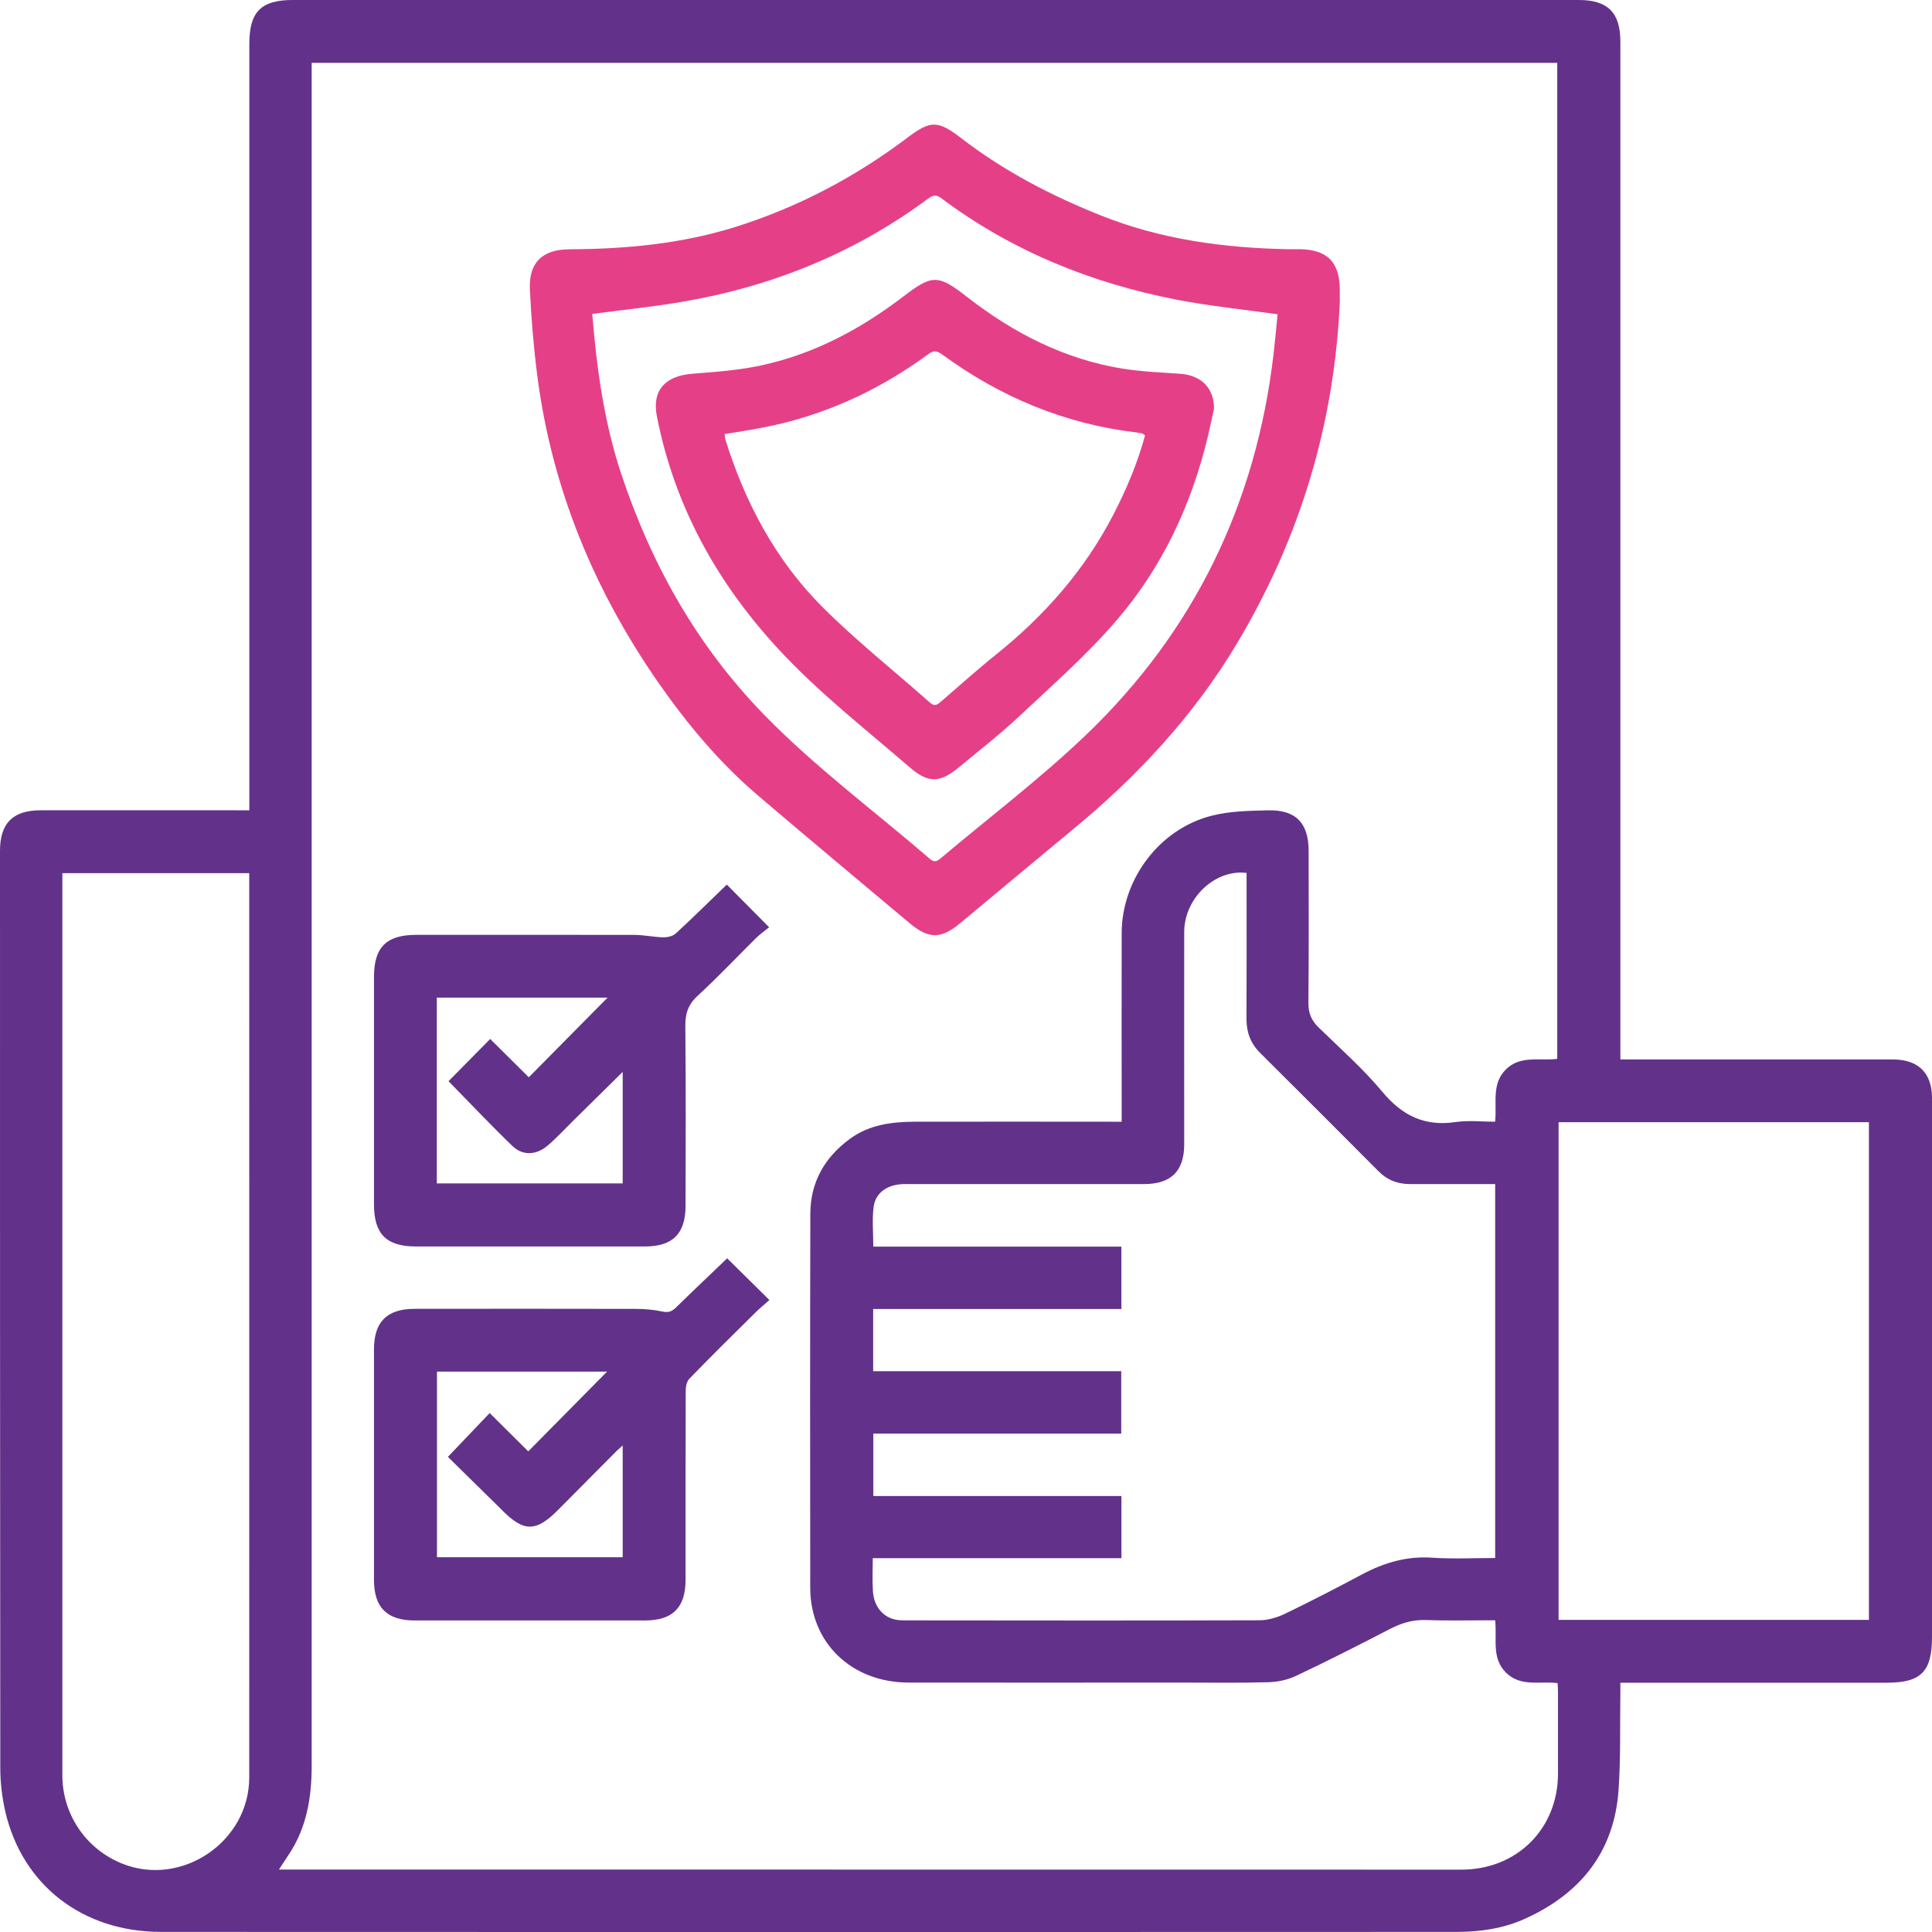
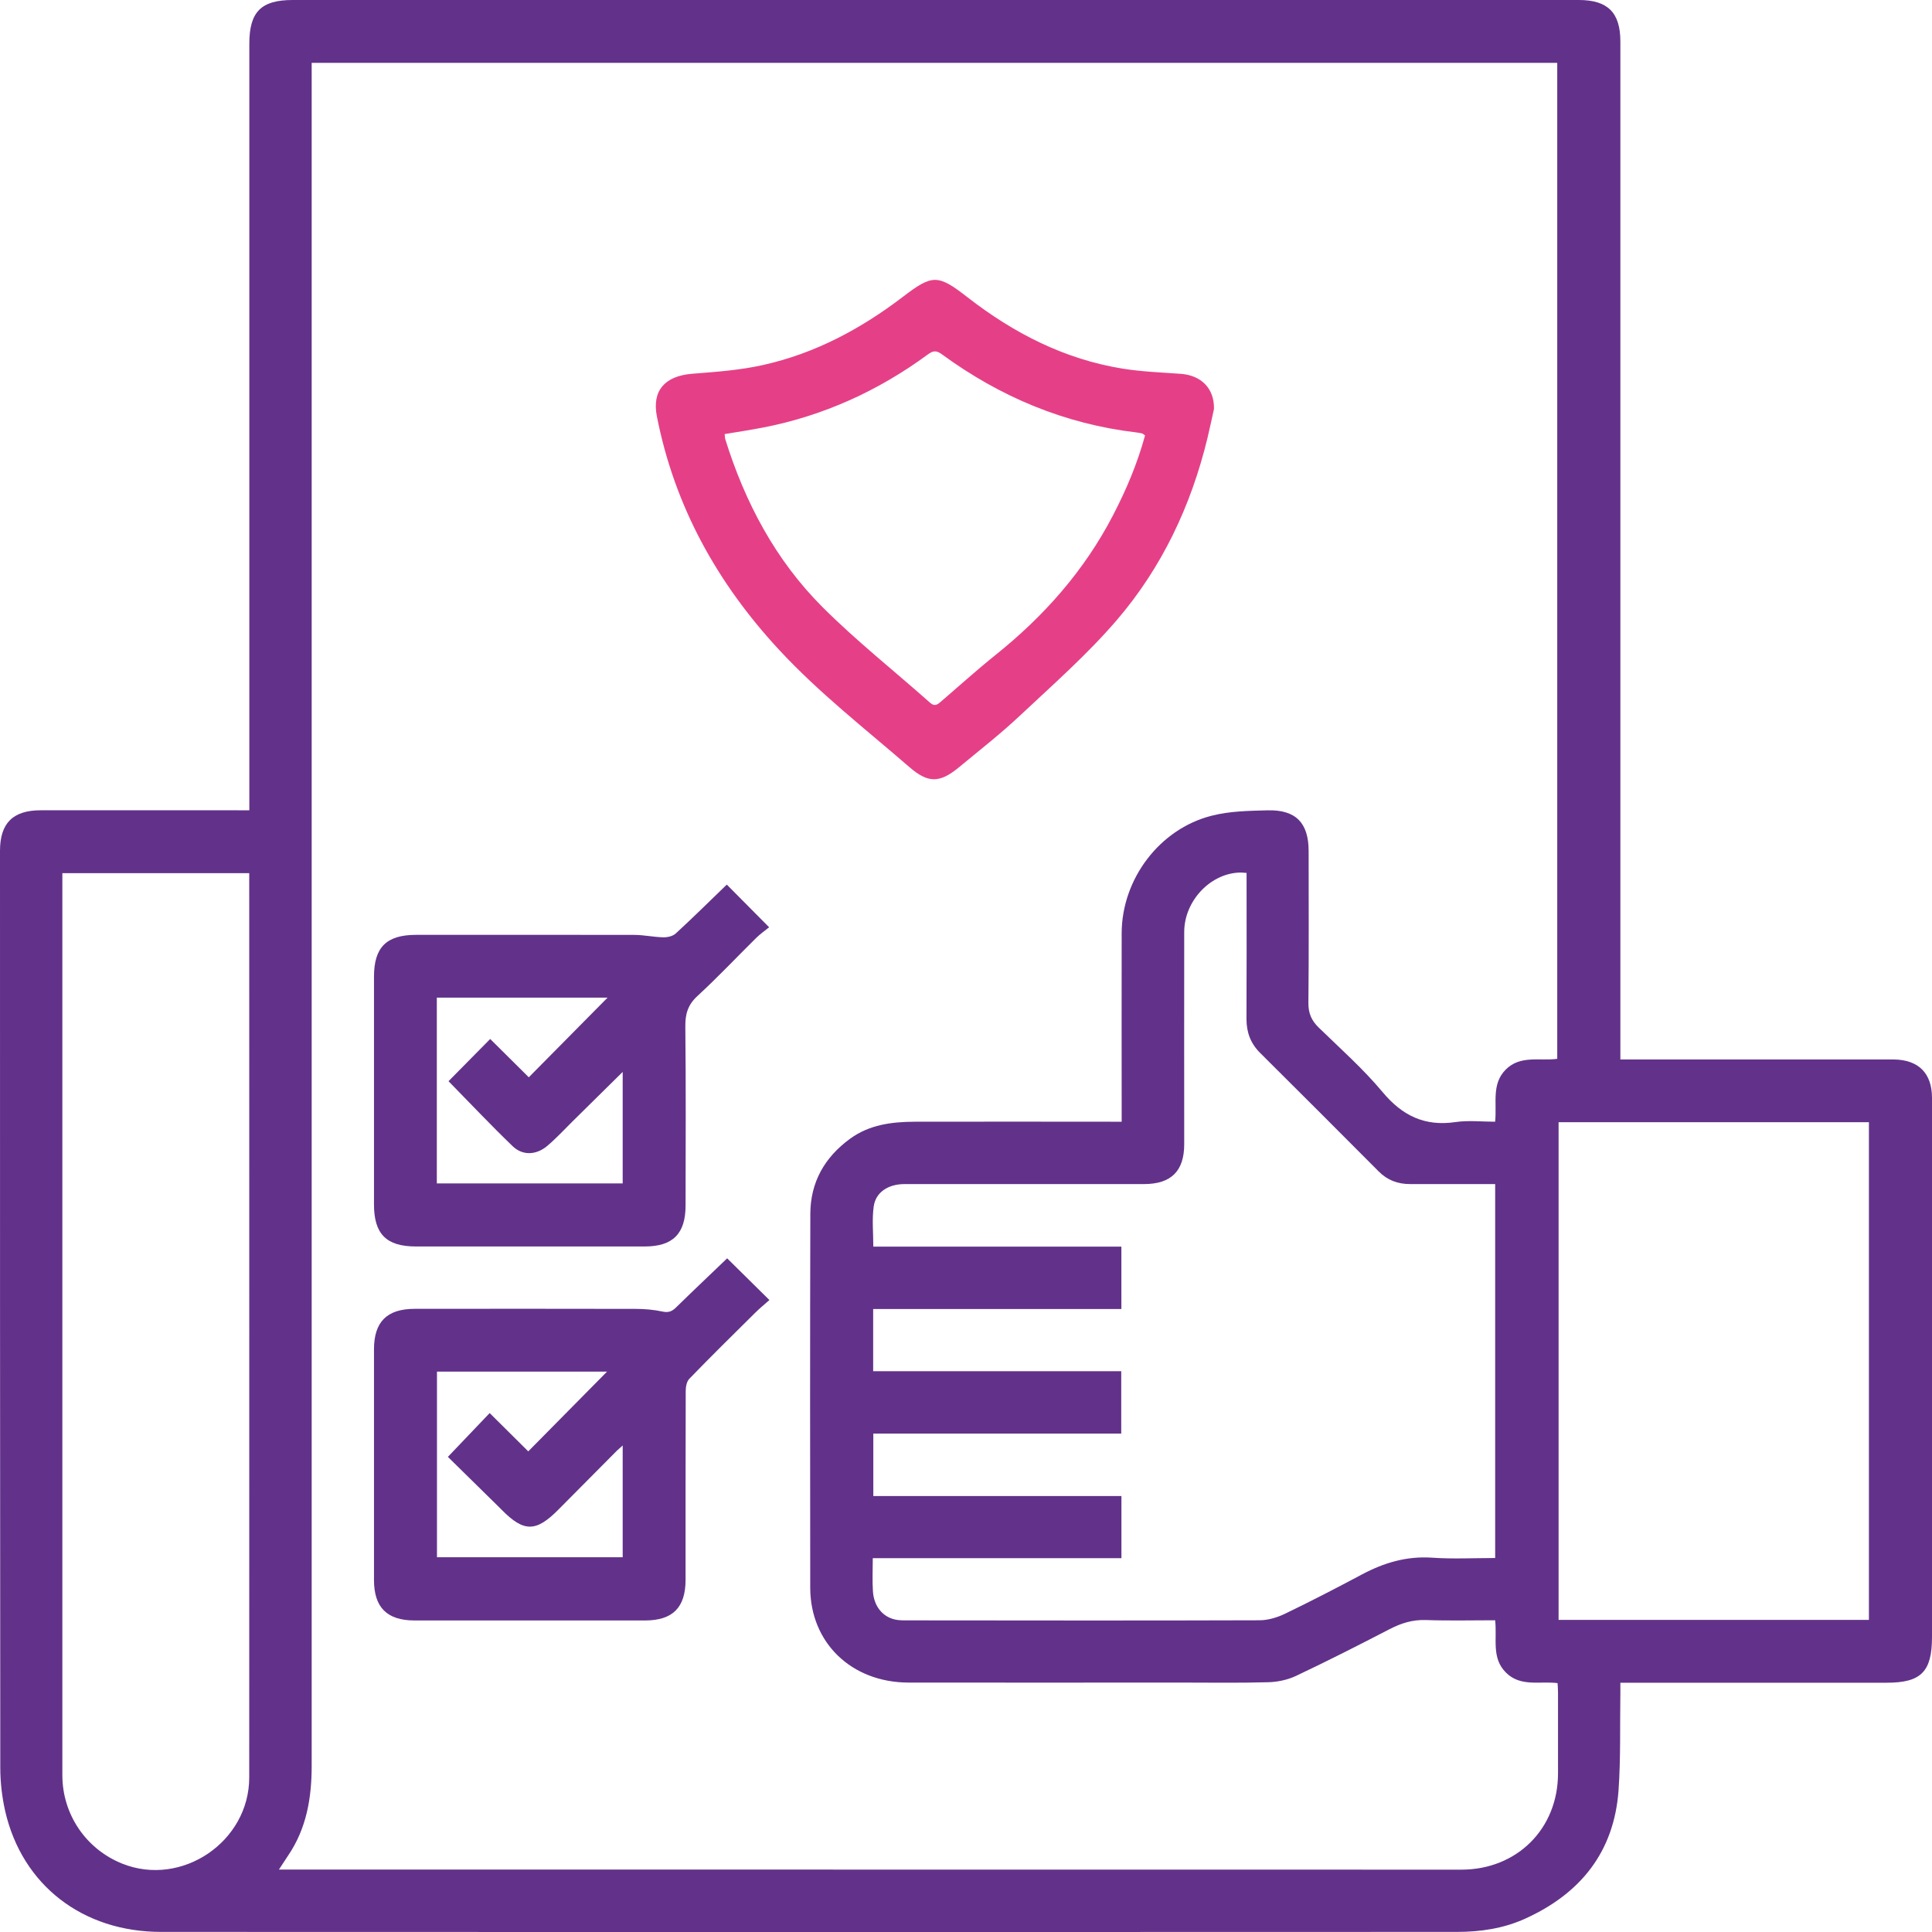
<svg xmlns="http://www.w3.org/2000/svg" width="40" height="40" viewBox="0 0 40 40" fill="none">
  <g id="Layer_1" clip-path="url(#clip0_503_98)">
    <path id="Vector" d="M5.162 16.774C5.162 16.662 5.162 16.575 5.162 16.489C5.162 11.294 5.162 6.101 5.162 0.906C5.162 0.246 5.405 0 6.058 0C14.935 0 23.811 0 32.688 0C33.288 0 33.548 0.262 33.548 0.859C33.548 7.793 33.548 14.729 33.548 21.663C33.548 21.744 33.548 21.823 33.548 21.935H33.788C35.542 21.935 37.296 21.935 39.05 21.935C39.104 21.935 39.157 21.935 39.212 21.935C39.72 21.943 39.998 22.218 40 22.726C40.003 23.781 40 24.836 40 25.891C40 28.558 40 31.226 40 33.894C40 34.611 39.773 34.839 39.065 34.839C37.317 34.839 35.571 34.839 33.824 34.839C33.743 34.839 33.663 34.839 33.548 34.839C33.548 34.915 33.548 34.986 33.548 35.056C33.537 35.727 33.557 36.4 33.51 37.07C33.417 38.343 32.723 39.204 31.579 39.723C31.131 39.927 30.652 39.998 30.167 39.998C21.223 40.002 12.278 40.002 3.335 39.998C1.71 39.998 0.46 39.029 0.108 37.5C0.042 37.208 0.006 36.902 0.006 36.602C0 30.273 0 23.943 0 17.614C0 17.044 0.267 16.776 0.841 16.776C2.199 16.774 3.557 16.776 4.914 16.776C4.987 16.776 5.06 16.776 5.162 16.776V16.774ZM6.453 1.301V12.935C6.453 20.811 6.453 28.686 6.453 36.56C6.453 37.224 6.346 37.858 5.964 38.419C5.906 38.505 5.85 38.593 5.775 38.707C5.883 38.707 5.956 38.707 6.028 38.707C7.257 38.707 8.487 38.707 9.717 38.707C16.563 38.707 23.411 38.707 30.257 38.709C31.406 38.709 32.257 37.863 32.257 36.716C32.257 36.158 32.257 35.601 32.257 35.043C32.257 34.978 32.251 34.913 32.248 34.847C31.875 34.802 31.482 34.93 31.18 34.63C30.872 34.326 31 33.925 30.955 33.546C30.469 33.546 29.994 33.558 29.519 33.541C29.246 33.532 29.01 33.606 28.772 33.729C28.129 34.062 27.482 34.391 26.828 34.7C26.652 34.782 26.443 34.825 26.248 34.829C25.644 34.846 25.039 34.836 24.434 34.836C22.558 34.836 20.684 34.839 18.809 34.836C17.628 34.833 16.777 34.011 16.775 32.875C16.772 30.294 16.77 27.714 16.777 25.134C16.778 24.478 17.071 23.962 17.6 23.576C18.002 23.283 18.466 23.226 18.94 23.224C20.291 23.22 21.641 23.224 22.992 23.224H23.223C23.223 23.131 23.223 23.058 23.223 22.985C23.223 21.762 23.22 20.539 23.223 19.316C23.227 18.203 24.003 17.164 25.084 16.889C25.456 16.793 25.854 16.787 26.243 16.777C26.828 16.761 27.094 17.038 27.094 17.62C27.094 18.669 27.1 19.717 27.089 20.765C27.087 20.979 27.154 21.131 27.304 21.276C27.752 21.712 28.223 22.129 28.623 22.608C29.034 23.101 29.498 23.325 30.137 23.231C30.404 23.192 30.681 23.224 30.955 23.224C30.995 22.838 30.875 22.445 31.175 22.144C31.477 21.84 31.882 21.971 32.241 21.922V1.301H6.451H6.453ZM25.806 18.073C25.754 18.07 25.722 18.065 25.691 18.065C25.073 18.068 24.519 18.644 24.518 19.295C24.515 20.759 24.518 22.225 24.518 23.689C24.518 24.245 24.248 24.514 23.688 24.515C23.13 24.515 22.573 24.515 22.015 24.515C20.919 24.515 19.824 24.515 18.73 24.515C18.39 24.515 18.13 24.682 18.089 24.98C18.052 25.247 18.081 25.523 18.081 25.81H23.217V27.102H18.078V28.389H23.214V29.681H18.081V30.974H23.218V32.26H18.07C18.07 32.503 18.058 32.724 18.073 32.944C18.092 33.252 18.27 33.475 18.537 33.532C18.647 33.554 18.764 33.548 18.879 33.548C21.277 33.55 23.676 33.554 26.074 33.546C26.254 33.546 26.445 33.488 26.608 33.409C27.146 33.15 27.676 32.875 28.202 32.595C28.655 32.354 29.123 32.215 29.647 32.25C30.079 32.28 30.516 32.257 30.956 32.257V24.515C30.361 24.515 29.777 24.514 29.194 24.515C28.94 24.515 28.725 24.436 28.544 24.253C27.728 23.433 26.911 22.616 26.092 21.802C25.893 21.605 25.807 21.375 25.807 21.097C25.812 20.163 25.809 19.228 25.809 18.295V18.07L25.806 18.073ZM5.162 18.078H1.291V18.35C1.291 24.485 1.291 30.618 1.291 36.753C1.291 37.565 1.78 38.285 2.534 38.586C3.764 39.076 5.16 38.13 5.16 36.801C5.162 30.62 5.16 24.439 5.16 18.258C5.16 18.204 5.16 18.151 5.16 18.078H5.162ZM38.694 33.538V23.234H32.269V33.538H38.694Z" fill="#62328A" />
-     <path id="Vector_2" d="M27.741 6.211C27.634 8.756 26.924 11.118 25.618 13.309C24.718 14.818 23.545 16.077 22.197 17.186C21.426 17.824 20.657 18.466 19.888 19.107C19.481 19.447 19.231 19.448 18.822 19.105C17.778 18.228 16.73 17.355 15.693 16.47C14.895 15.79 14.225 14.986 13.631 14.134C12.301 12.221 11.429 10.117 11.126 7.795C11.049 7.196 10.998 6.593 10.971 5.991C10.945 5.433 11.23 5.164 11.793 5.161C12.96 5.156 14.113 5.048 15.231 4.697C16.531 4.287 17.717 3.66 18.803 2.839C19.261 2.493 19.419 2.49 19.89 2.852C20.78 3.54 21.767 4.053 22.804 4.465C24.034 4.956 25.328 5.132 26.647 5.159C26.728 5.161 26.809 5.159 26.89 5.159C27.477 5.161 27.739 5.423 27.739 6.007C27.739 6.075 27.739 6.141 27.739 6.209L27.741 6.211ZM12.262 6.499C12.353 7.62 12.505 8.74 12.866 9.824C13.493 11.704 14.442 13.388 15.835 14.813C16.895 15.899 18.113 16.798 19.256 17.785C19.348 17.866 19.409 17.826 19.481 17.766C20.482 16.921 21.531 16.127 22.476 15.224C24.728 13.071 26.01 10.414 26.369 7.318C26.401 7.034 26.427 6.751 26.451 6.507C25.73 6.405 25.036 6.336 24.353 6.203C22.586 5.858 20.948 5.195 19.498 4.111C19.395 4.033 19.332 4.027 19.225 4.106C17.704 5.235 15.995 5.928 14.134 6.247C13.521 6.352 12.901 6.415 12.264 6.499H12.262Z" fill="#E54087" />
    <path id="Vector_3" d="M15.047 18.314C15.319 18.589 15.605 18.876 15.924 19.198C15.832 19.272 15.738 19.338 15.657 19.418C15.251 19.819 14.859 20.235 14.44 20.621C14.243 20.802 14.186 20.992 14.189 21.251C14.202 22.487 14.196 23.721 14.194 24.957C14.194 25.543 13.932 25.807 13.346 25.807C11.769 25.807 10.189 25.807 8.612 25.807C7.998 25.807 7.743 25.549 7.743 24.936C7.743 23.365 7.743 21.793 7.743 20.222C7.743 19.612 8 19.355 8.617 19.355C10.121 19.355 11.625 19.353 13.13 19.356C13.33 19.356 13.529 19.401 13.73 19.406C13.817 19.408 13.929 19.384 13.99 19.327C14.35 18.997 14.697 18.652 15.049 18.313L15.047 18.314ZM12.893 22.192C12.527 22.553 12.189 22.888 11.85 23.221C11.678 23.391 11.513 23.571 11.329 23.726C11.1 23.917 10.82 23.93 10.612 23.729C10.154 23.288 9.718 22.825 9.286 22.385C9.566 22.102 9.851 21.814 10.149 21.511C10.419 21.78 10.694 22.052 10.948 22.304C11.497 21.751 12.044 21.196 12.579 20.655H9.044V24.501H12.892V22.191L12.893 22.192Z" fill="#62328A" />
    <path id="Vector_4" d="M15.055 26.052C15.327 26.321 15.612 26.602 15.93 26.916C15.825 27.009 15.727 27.088 15.638 27.177C15.18 27.63 14.72 28.083 14.272 28.546C14.217 28.602 14.197 28.712 14.197 28.798C14.193 30.1 14.194 31.404 14.194 32.707C14.194 33.281 13.929 33.548 13.359 33.55C11.767 33.55 10.176 33.55 8.584 33.55C8.011 33.55 7.743 33.279 7.743 32.712C7.743 31.119 7.743 29.527 7.743 27.937C7.743 27.368 8.01 27.099 8.583 27.098C10.107 27.096 11.631 27.096 13.155 27.099C13.343 27.099 13.532 27.115 13.715 27.154C13.84 27.182 13.914 27.151 13.998 27.068C14.343 26.73 14.694 26.399 15.055 26.052ZM10.934 30.052C11.493 29.485 12.04 28.932 12.568 28.398H9.047V32.241H12.892V29.927C12.838 29.976 12.803 30.005 12.772 30.035C12.369 30.44 11.966 30.845 11.565 31.251C11.099 31.723 10.848 31.726 10.388 31.26C10.364 31.236 10.34 31.213 10.317 31.189C9.96 30.838 9.602 30.487 9.273 30.163C9.578 29.845 9.858 29.55 10.138 29.256C10.411 29.527 10.683 29.796 10.937 30.049L10.934 30.052Z" fill="#62328A" />
    <path id="Vector_5" d="M25.134 8.469C25.1 8.618 25.053 8.848 24.998 9.075C24.659 10.472 24.055 11.752 23.12 12.841C22.51 13.551 21.799 14.176 21.115 14.818C20.714 15.195 20.278 15.535 19.854 15.886C19.453 16.217 19.214 16.217 18.827 15.881C17.914 15.09 16.958 14.347 16.133 13.457C14.85 12.074 13.966 10.484 13.6 8.62C13.495 8.088 13.765 7.783 14.333 7.738C14.827 7.699 15.327 7.664 15.807 7.555C16.877 7.316 17.825 6.808 18.694 6.145C19.304 5.679 19.416 5.675 20.029 6.153C20.989 6.899 22.041 7.439 23.248 7.633C23.644 7.696 24.049 7.711 24.45 7.74C24.861 7.771 25.144 8.033 25.134 8.469ZM15.003 8.987C15.01 9.042 15.008 9.063 15.013 9.083C15.421 10.398 16.055 11.595 17.029 12.569C17.73 13.27 18.513 13.889 19.256 14.549C19.361 14.643 19.424 14.574 19.495 14.514C19.867 14.195 20.231 13.865 20.613 13.559C21.616 12.755 22.45 11.814 23.045 10.666C23.32 10.137 23.55 9.591 23.707 9.015C23.678 8.995 23.663 8.979 23.646 8.974C23.607 8.965 23.566 8.958 23.527 8.953C22.041 8.778 20.707 8.217 19.503 7.337C19.388 7.253 19.324 7.256 19.212 7.337C18.186 8.091 17.053 8.607 15.803 8.851C15.542 8.901 15.278 8.942 15.005 8.987H15.003Z" fill="#E54087" />
  </g>
  <defs>
    <clipPath id="clip0_503_98">
      <rect width="40" height="40" fill="white" />
    </clipPath>
  </defs>
</svg>